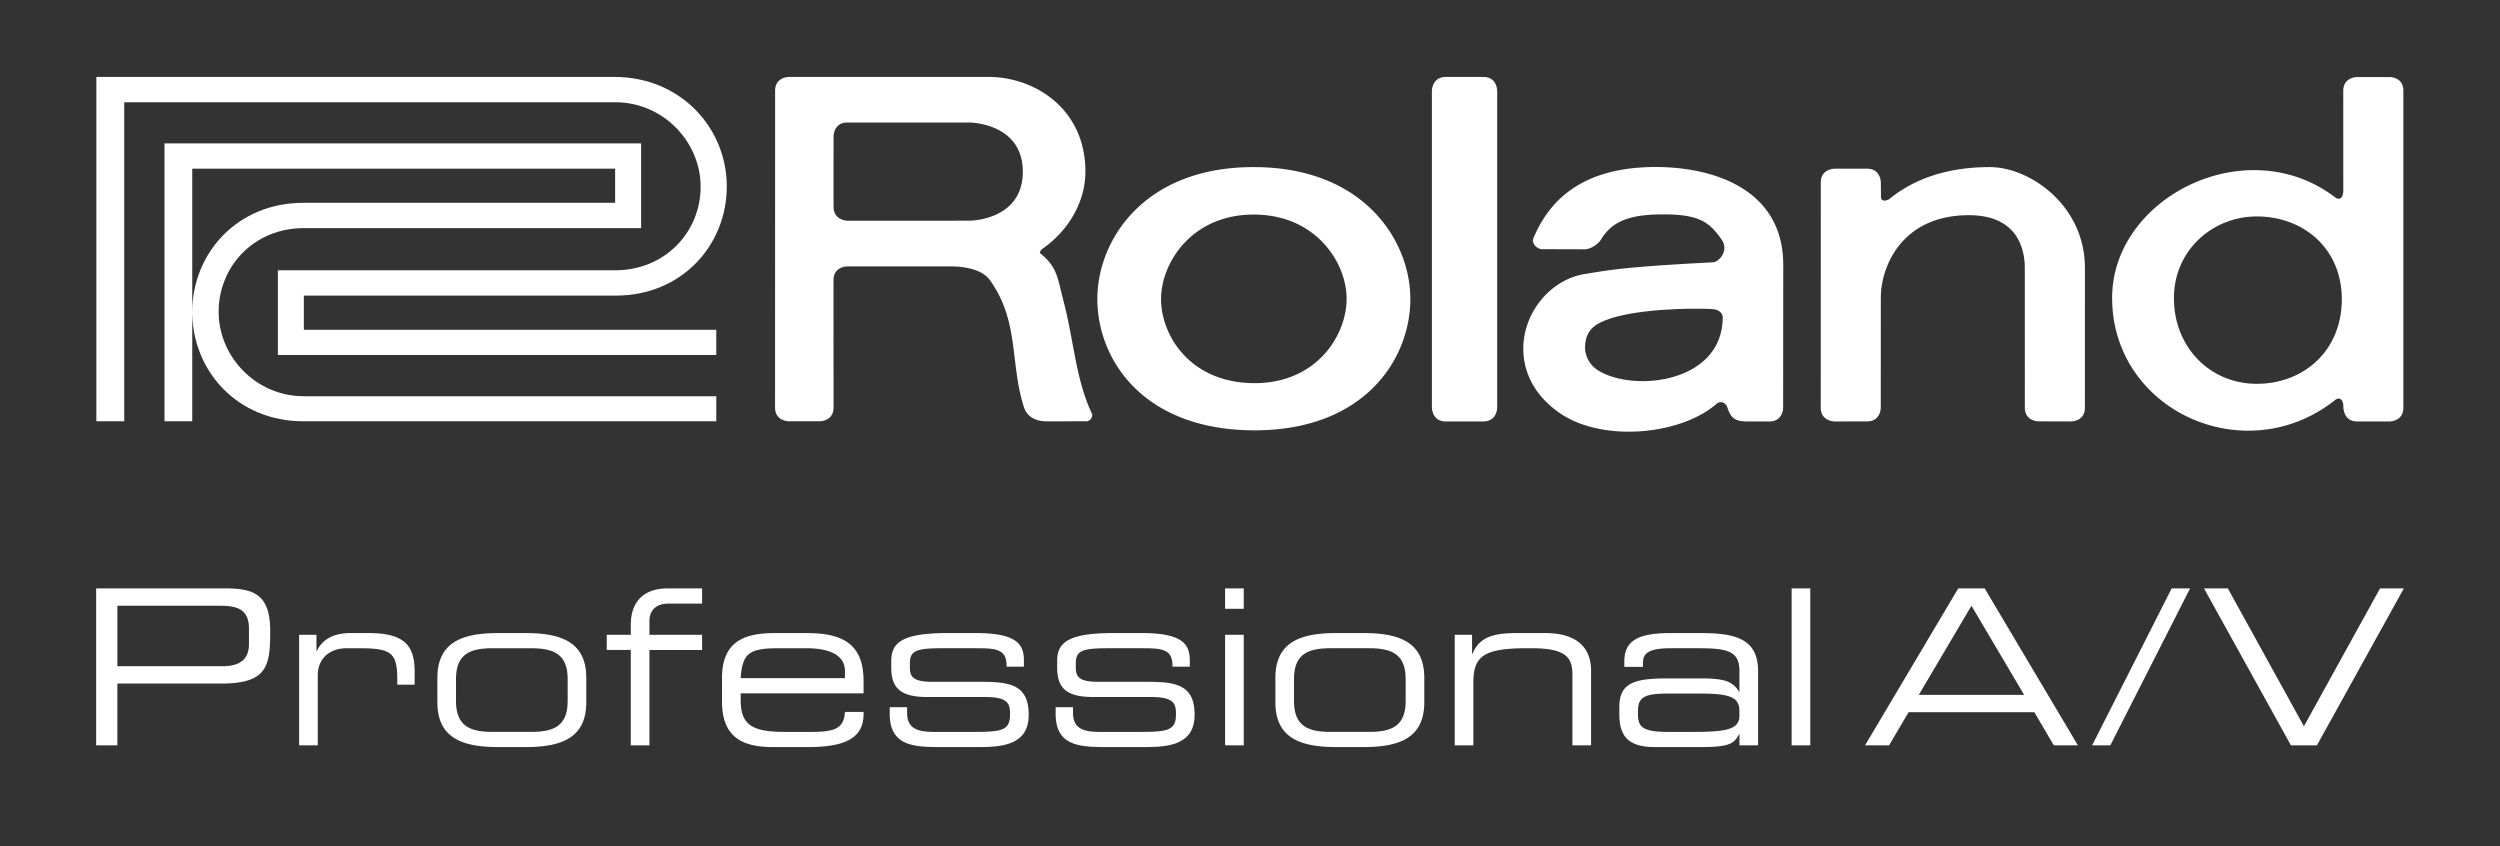
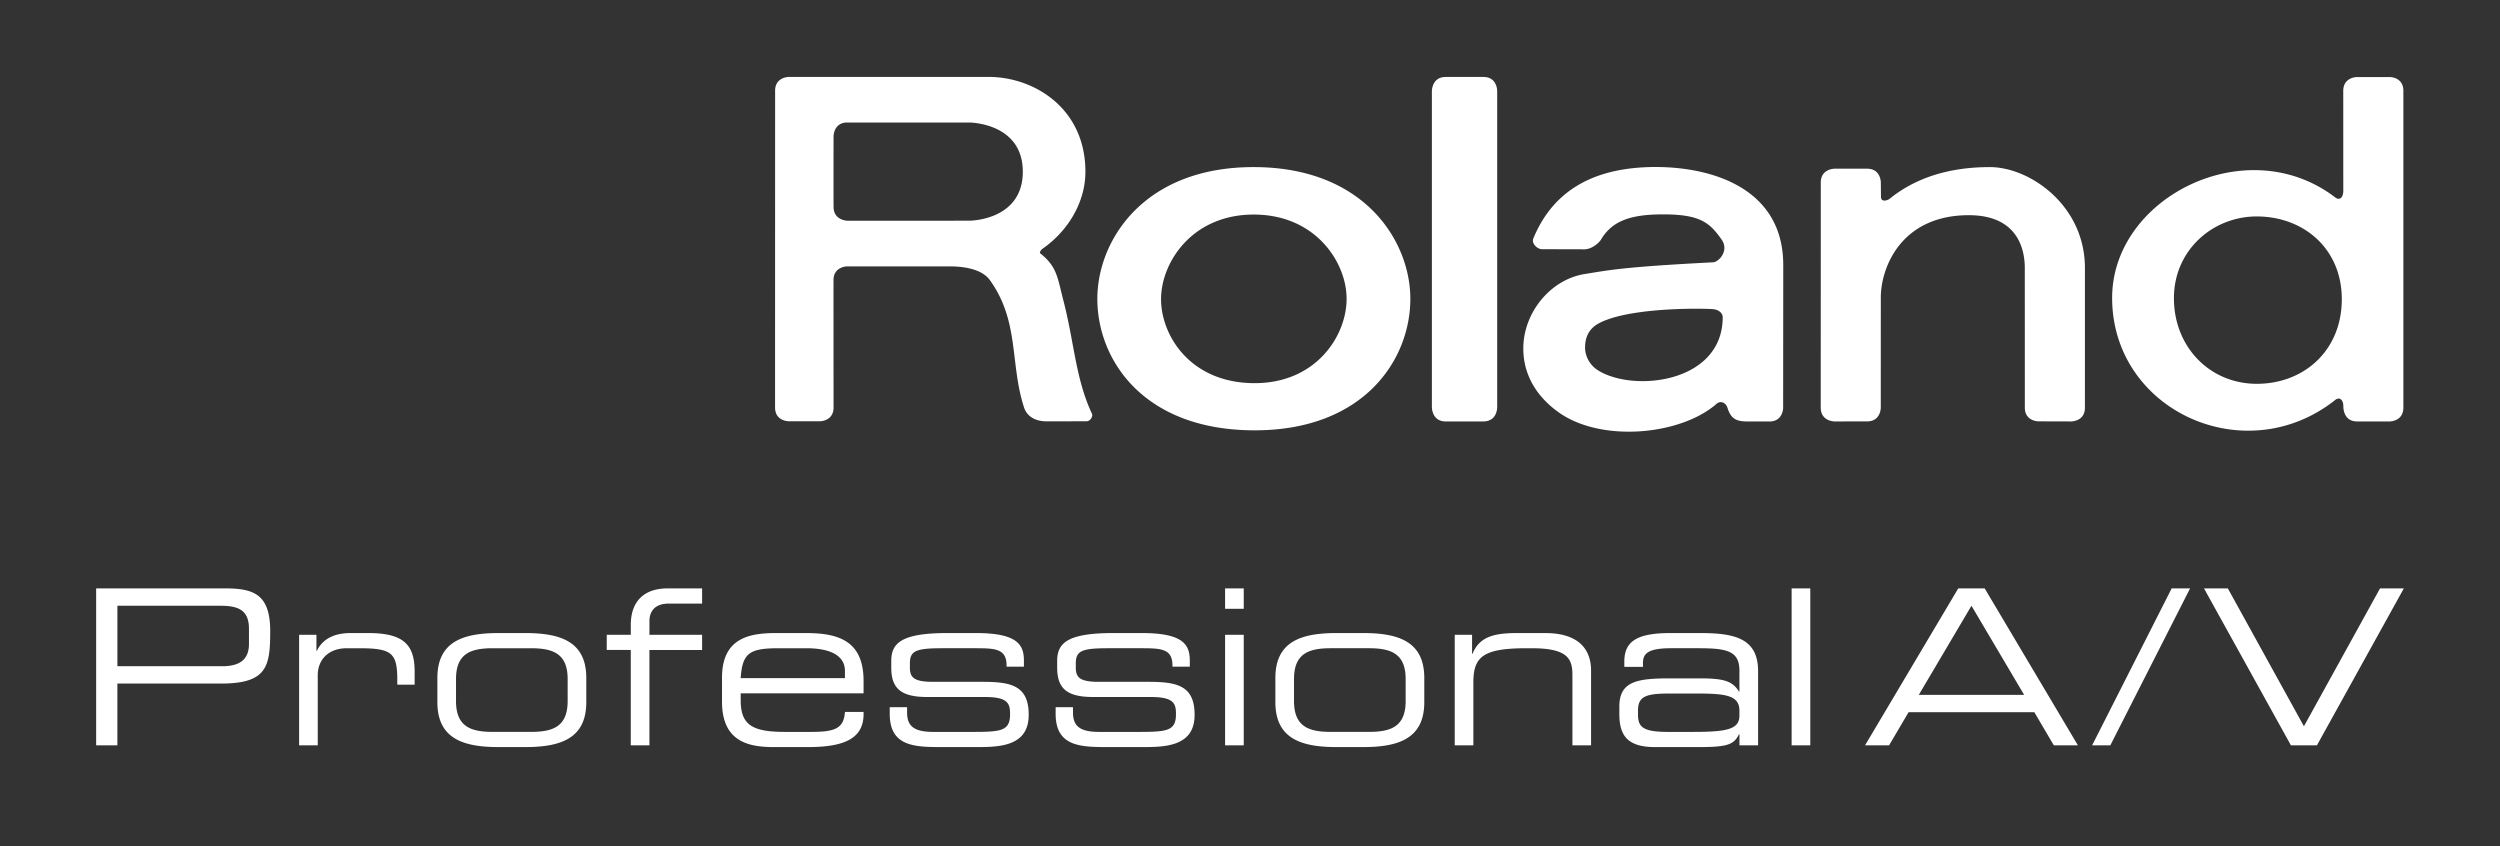
<svg xmlns="http://www.w3.org/2000/svg" viewBox="0 0 130 44">
  <rect x="0" y="0" width="130" height="44" fill="#333333" stroke="none" />
-   <path fill="#FFF" d="M79.73 12.397a.348.348 0 0 0-.006.073" />
  <path fill="#71B92B" d="M79.73 12.397a.348.348 0 0 0-.006.073" />
  <path fill="#FFF" d="M74.458 4.72v16.476s.005.72.718.72h1.963c.717-.006.715-.72.715-.72V4.72c.002 0 0-.719-.715-.719h-1.963c-.717 0-.717.72-.718.72z" />
  <g fill="#FFF">
-     <path d="M33.337 11.862H15.799c-2.601 0-4.43 2-4.43 4.348 0 2.342 1.939 4.394 4.43 4.394h21.447v1.302h-21.47c-3.455 0-5.778-2.645-5.778-5.686 0-3.042 2.334-5.673 5.77-5.673h16.219V8.772H9.997v13.134H8.554V7.457h24.784v4.405z" />
-     <path d="M14.45 18.46h22.796v-1.312H15.8v-1.777h16.224c3.435 0 5.769-2.63 5.769-5.672S35.398 4 31.942 4H5.011v17.906H6.46V5.317h25.528c2.497 0 4.445 2.051 4.445 4.396 0 2.345-1.843 4.342-4.445 4.342H14.45v4.405z" />
-   </g>
+     </g>
  <path fill="#FFF" d="M108.415 21.196l.001-7.263c0-3.252-2.86-5.244-4.947-5.244-2.076 0-3.84.54-5.198 1.64-.121.1-.46.202-.46-.093l-.008-.749s0-.715-.714-.715h-1.692s-.716 0-.716.715l-.003 11.71c.003.718.719.718.719.718l1.695-.002c.711-.003.711-.717.708-.717l.002-5.723c.001-1.58 1.069-4.283 4.578-4.283 2.509 0 2.909 1.726 2.909 2.743l.002 7.263c0 .72.717.714.717.714l1.696.005s.715 0 .711-.719zM65.192 8.689c-5.733-.005-8.13 3.829-8.13 6.85 0 3.195 2.421 6.838 8.18 6.838 5.71 0 8.102-3.703 8.096-6.843-.003-3.005-2.403-6.845-8.146-6.845zm.05 11.235c-3.339 0-4.867-2.473-4.867-4.37 0-1.894 1.6-4.397 4.819-4.397s4.83 2.487 4.83 4.381c0 1.917-1.576 4.386-4.782 4.386zm17.913-3.119c1.616-.856 5.605-.773 5.973-.723.187.025.457.16.453.422-.012 3.448-4.724 3.914-6.527 2.725a1.432 1.432 0 0 1-.63-1.09c-.014-.585.187-1.049.731-1.334zm-2.1 4.64c2.215 1.575 6.33 1.193 8.205-.445.228-.2.491-.036.565.196.183.577.444.714 1.018.72h1.173c.707 0 .713-.72.707-.72l.006-7.412c0-4.03-3.758-5.1-6.64-5.1-3.221.005-5.33 1.228-6.357 3.717-.104.253.197.557.455.557l2.199.006c.375 0 .753-.319.864-.504.572-.956 1.497-1.313 3.232-1.313 1.917 0 2.422.426 3.043 1.313.4.57-.14 1.164-.447 1.18-4.62.237-5.405.404-6.664.608-1.822.288-3.215 2.052-3.202 3.891 0 1.204.564 2.4 1.844 3.306zm-37.713-6.879c-.002 1.665.003 5.451.003 6.626 0 .717-.717.714-.717.714h-1.602s-.718.01-.723-.714l.003-16.477c0-.715.714-.715.714-.715h10.39c2.35 0 5.031 1.62 5.031 4.928 0 1.608-.92 3.092-2.216 3.997-.104.07-.185.21-.133.249.885.699.896 1.268 1.208 2.467.563 2.171.629 4.058 1.484 5.877.06.126-.087.388-.282.388l-2.07.004c-.68 0-1.051-.322-1.18-.718-.743-2.27-.23-4.472-1.778-6.626-.363-.506-1.165-.715-2.103-.715h-5.313c-.002 0-.713 0-.716.715zm7.056-3.09c0 .002 2.788.007 2.788-2.548S50.398 6.37 50.398 6.37h-6.34c-.713 0-.713.718-.713.718s-.005 2.794 0 3.672c0 .718.753.718.713.718l6.34-.002zm66.952-.221c2.445 0 4.417 1.68 4.424 4.288.005 2.69-1.973 4.415-4.42 4.415-2.446 0-4.31-1.918-4.31-4.45-.002-2.502 2.025-4.253 4.306-4.253zm4.085 9.54c.209-.164.424-.03.419.347 0 .054 0 .773.717.773h1.694s.71 0 .71-.719V4.72c0-.719-.71-.714-.71-.714h-1.694s-.717-.005-.722.714l.002 5.203c-.005.377-.205.506-.412.348-4.612-3.534-11.62 0-11.608 5.232.011 5.853 6.924 9.004 11.604 5.293zM5 30.597h6.717c1.488 0 2.334.316 2.334 2.221 0 1.815-.147 2.727-2.547 2.727h-5.4v3.213H5v-8.16zm7.946 2.108c0-.97-.53-1.206-1.488-1.206H6.105v3.145h5.444c.879 0 1.397-.316 1.397-1.161v-.778zm2.608.305h.901v.834h.023c.36-.744 1.093-.925 1.758-.925h.914c1.814 0 2.411.586 2.411 1.995v.688h-.902v-.248c0-1.42-.293-1.646-2.017-1.646h-.597c-1.026 0-1.522.654-1.522 1.398v3.652h-.969v-5.749zm7.19 2.242c0-1.893 1.341-2.333 3.178-2.333h1.387c1.837 0 3.178.44 3.178 2.333v1.262c0 1.894-1.34 2.334-3.178 2.334h-1.387c-1.837 0-3.178-.44-3.178-2.334v-1.262zm6.774.057c0-1.341-.789-1.601-1.916-1.601h-1.973c-1.127 0-1.916.26-1.916 1.6v1.15c0 1.342.789 1.6 1.916 1.6h1.973c1.127 0 1.916-.258 1.916-1.6v-1.15zm3.283-1.511h-1.25v-.789h1.25v-.507c0-1.364.835-1.905 1.894-1.905h1.815v.79h-1.736c-.721 0-1.003.405-1.003.912v.71h2.739v.79h-2.74v4.959h-.97v-4.96zm4.744 1.443c0-2.085 1.443-2.322 2.819-2.322h1.555c1.736 0 2.987.44 2.987 2.492v.642h-6.39v.36c0 1.308.63 1.646 2.32 1.646h1.331c1.217 0 1.713-.158 1.77-1.037h.969v.113c0 1.318-1.093 1.713-2.897 1.713h-1.758c-1.263 0-2.706-.236-2.706-2.355V35.24zm6.392-.36c0-.586-.44-1.173-2.018-1.173h-1.42c-1.533 0-1.893.249-1.984 1.556h5.422v-.384zm2.33 1.893h.902v.282c0 .71.372 1.003 1.364 1.003h2.074c1.454 0 1.916-.057 1.916-.913v-.045c0-.553-.158-.857-1.318-.857h-2.987c-1.364 0-1.872-.44-1.872-1.533v-.338c0-.935.53-1.454 2.92-1.454h1.488c2.186 0 2.49.632 2.49 1.443v.305h-.902v-.057c0-.88-.585-.902-1.645-.902h-1.69c-1.387 0-1.692.136-1.692.79v.213c0 .474.159.744 1.173.744h2.559c1.454 0 2.445.147 2.445 1.702v.023c0 1.612-1.488 1.668-2.67 1.668H49.04c-1.432 0-2.774 0-2.774-1.724v-.35zm8.627 0h.902v.282c0 .71.372 1.003 1.363 1.003h2.074c1.454 0 1.917-.057 1.917-.913v-.045c0-.553-.159-.857-1.319-.857h-2.987c-1.364 0-1.871-.44-1.871-1.533v-.338c0-.935.53-1.454 2.92-1.454h1.487c2.187 0 2.49.632 2.49 1.443v.305h-.901v-.057c0-.88-.586-.902-1.646-.902h-1.69c-1.386 0-1.691.136-1.691.79v.213c0 .474.158.744 1.172.744h2.559c1.454 0 2.446.147 2.446 1.702v.023c0 1.612-1.488 1.668-2.671 1.668h-1.781c-1.432 0-2.773 0-2.773-1.724v-.35zm8.811-6.177h.97v1.06h-.97v-1.06zm0 2.412h.97v5.749h-.97v-5.749zm2.615 2.243c0-1.893 1.341-2.333 3.178-2.333h1.387c1.837 0 3.178.44 3.178 2.333v1.262c0 1.894-1.34 2.334-3.178 2.334h-1.387c-1.837 0-3.178-.44-3.178-2.334v-1.262zm6.774.057c0-1.341-.789-1.601-1.916-1.601h-1.973c-1.127 0-1.916.26-1.916 1.6v1.15c0 1.342.789 1.6 1.916 1.6h1.973c1.127 0 1.916-.258 1.916-1.6v-1.15zm2.552-2.299h.902V34h.022c.36-.89 1.116-1.081 2.322-1.081h1.454c1.815 0 2.39.913 2.39 1.95v3.889h-.97v-3.652c0-.845-.237-1.398-2.118-1.398h-.249c-2.265 0-2.784.428-2.784 1.78v3.27h-.969v-5.749zm14.804 5.173h-.022c-.26.518-.564.665-2.052.665h-2.322c-1.464 0-1.848-.642-1.848-1.724v-.384c0-1.308.924-1.465 2.615-1.465h1.555c1.263 0 1.714.136 2.052.687h.022V34.88c0-1.036-.653-1.172-2.141-1.172h-1.42c-1.217 0-1.455.293-1.455.767v.203h-.969v-.282c0-1.049.665-1.477 2.4-1.477H88.4c1.803 0 3.021.27 3.021 1.984v3.855h-.97v-.575zm0-1.229c0-.789-.699-.89-2.187-.89h-1.487c-1.251 0-1.6.18-1.6.901v.181c0 .643.225.913 1.555.913h1.285c1.758 0 2.434-.124 2.434-.845v-.26zm2.715-6.357h.97v8.16h-.97v-8.16zm8.664 0h1.375l4.847 8.16h-1.252l-1.014-1.724h-6.538l-1.014 1.725h-1.251l4.847-8.16zm.687.902l-2.738 4.633h5.477l-2.739-4.633zm11.368-.902l-4.147 8.16-.947.001 4.136-8.16h.958zm.724 0h1.24l3.956 7.169 3.957-7.169H125l-4.52 8.16h-1.352l-4.52-8.16z" />
</svg>